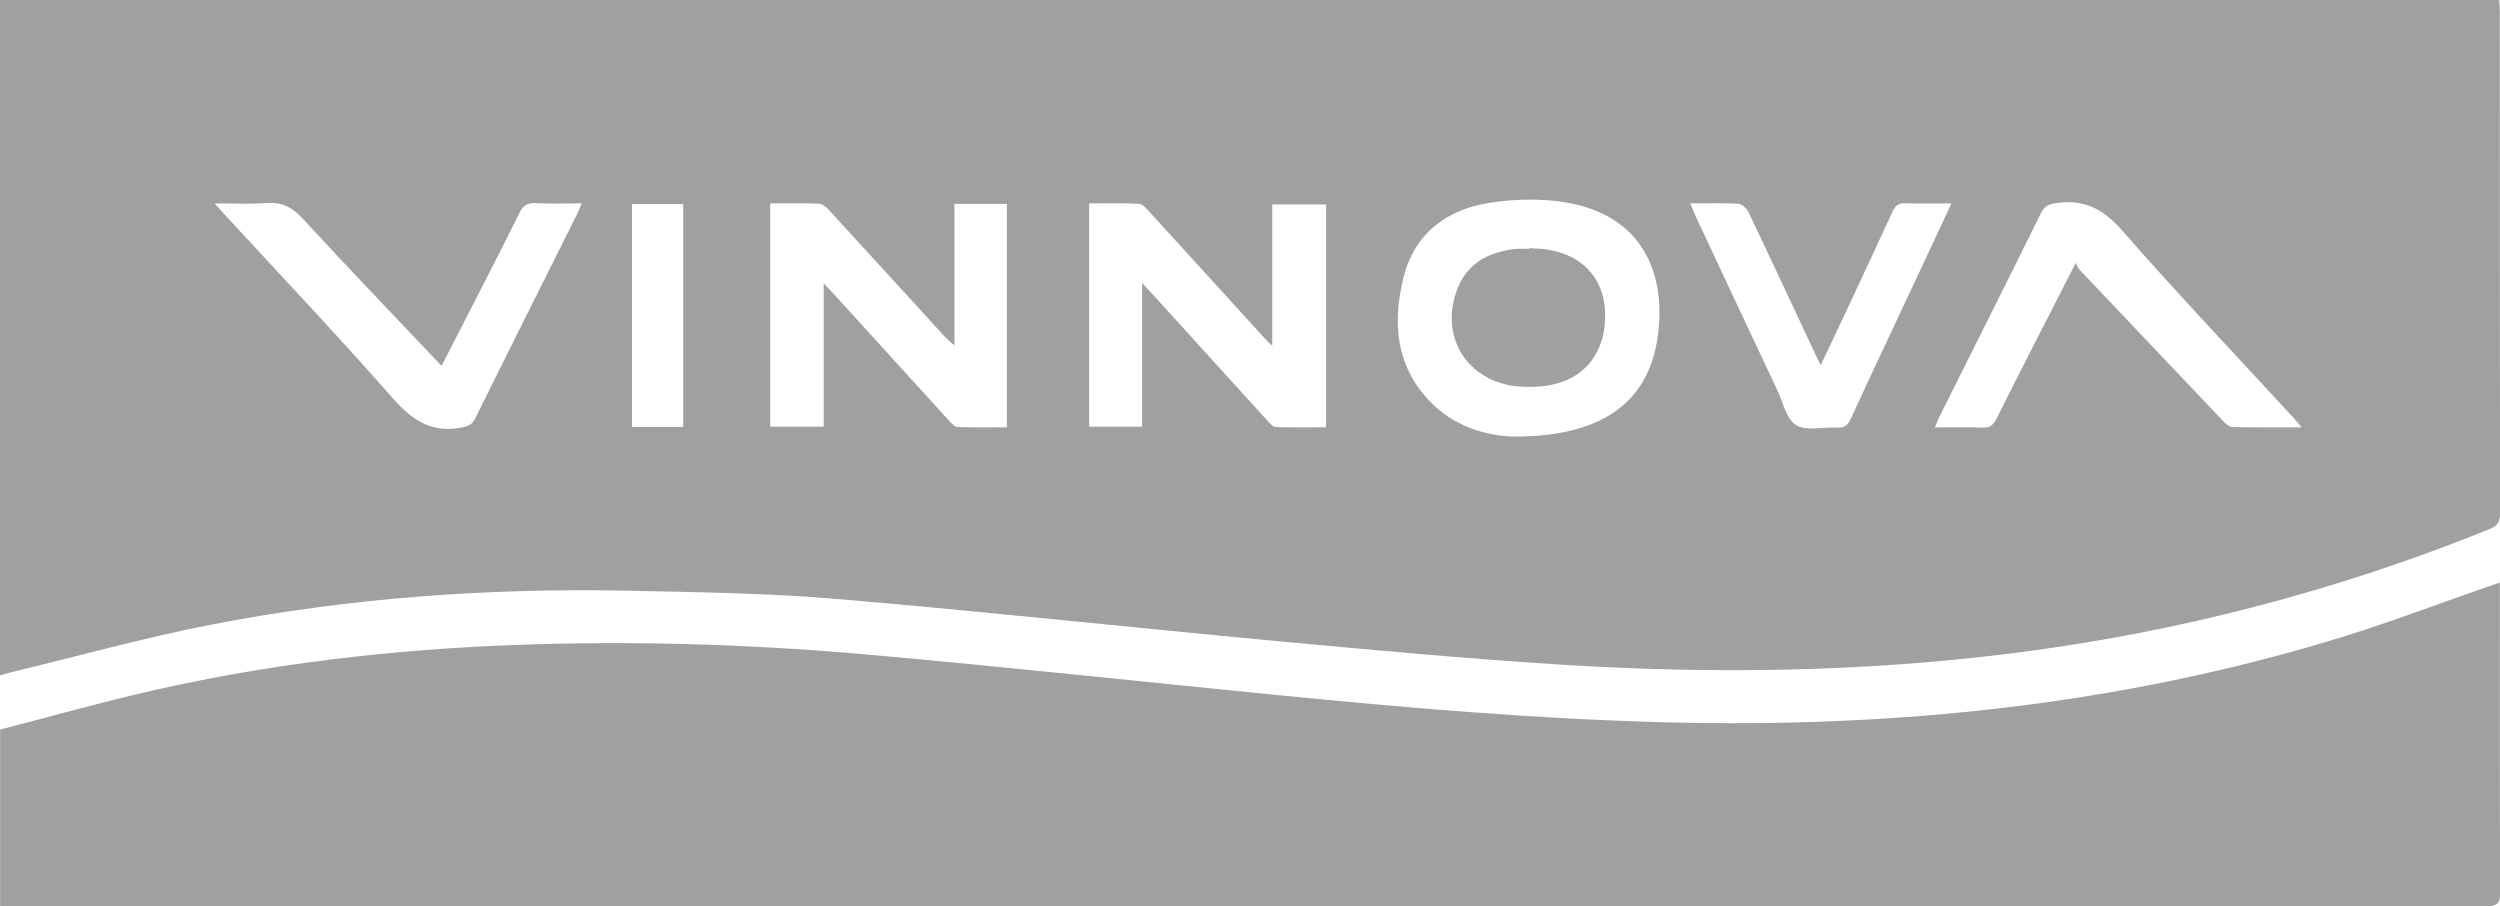
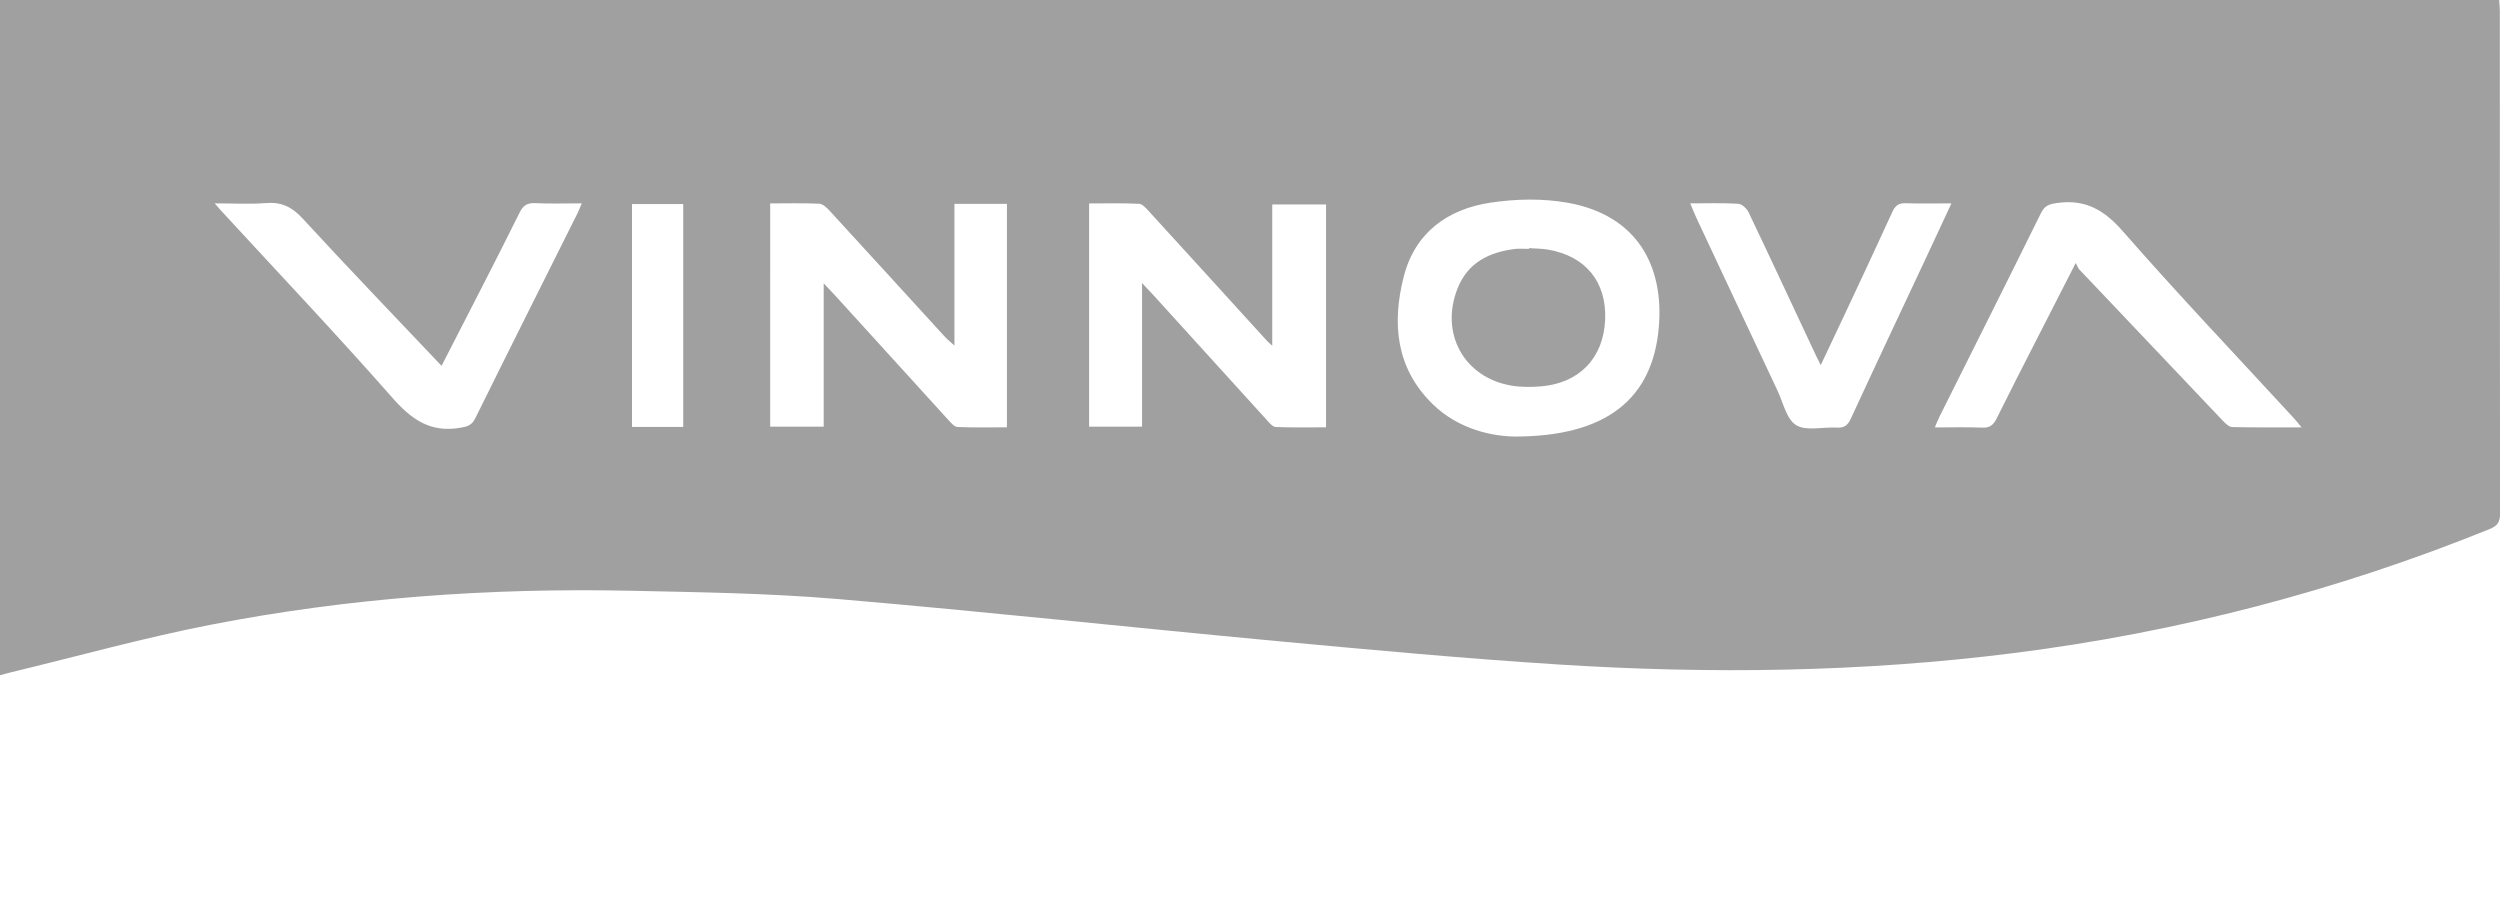
<svg xmlns="http://www.w3.org/2000/svg" version="1.1" id="Layer_1" x="0px" y="0px" width="137.938px" height="50px" viewBox="0 0 137.938 50" enable-background="new 0 0 137.938 50" xml:space="preserve">
  <g>
    <path fill="#A0A0A0" d="M11.606,34.475c7.65-1.491,15.397-2.046,23.187-1.88c3.817,0.082,7.645,0.135,11.445,0.458   c8.11,0.689,16.204,1.573,24.309,2.328c5.149,0.479,10.301,0.957,15.462,1.284c8.38,0.532,16.753,0.427,25.1-0.631   c9.051-1.146,17.801-3.42,26.256-6.842c0.439-0.178,0.578-0.397,0.576-0.86c-0.012-9.24-0.01-18.479-0.012-27.719   c0-0.207-0.025-0.413-0.037-0.613C91.885,0,45.958,0,0,0c0,12.411,0,24.788,0,37.259c0.231-0.062,0.417-0.119,0.605-0.164   C4.271,36.212,7.91,35.195,11.606,34.475z M113.51,11.2c1.55-0.218,2.587,0.381,3.62,1.562c3.074,3.514,6.294,6.898,9.456,10.335   c0.111,0.121,0.213,0.252,0.404,0.483c-1.36,0-2.594,0.013-3.829-0.017c-0.175-0.004-0.37-0.197-0.512-0.345   c-2.647-2.782-5.29-5.569-7.931-8.358c-0.058-0.061-0.084-0.153-0.188-0.351c-0.809,1.582-1.539,3.006-2.266,4.433   c-0.703,1.379-1.412,2.755-2.097,4.144c-0.173,0.351-0.368,0.527-0.79,0.509c-0.846-0.036-1.694-0.011-2.622-0.011   c0.106-0.248,0.172-0.424,0.256-0.593c1.871-3.745,3.751-7.486,5.604-11.241C112.823,11.332,113.081,11.26,113.51,11.2z    M95.918,11.244c0.202,0.012,0.465,0.27,0.565,0.479c1.258,2.636,2.49,5.283,3.729,7.926c0.064,0.137,0.134,0.27,0.248,0.496   c0.468-0.992,0.905-1.91,1.337-2.831c0.877-1.875,1.76-3.747,2.618-5.63c0.159-0.347,0.35-0.486,0.736-0.471   c0.799,0.029,1.599,0.008,2.52,0.008c-0.507,1.086-0.961,2.066-1.42,3.046c-1.379,2.939-2.767,5.875-4.127,8.823   c-0.173,0.375-0.366,0.527-0.778,0.502c-0.759-0.044-1.671,0.208-2.238-0.132c-0.534-0.321-0.719-1.239-1.033-1.906   c-1.497-3.174-2.984-6.351-4.473-9.527c-0.109-0.232-0.202-0.472-0.343-0.806C94.219,11.221,95.071,11.19,95.918,11.244z    M77.451,15.266c0.62-2.426,2.41-3.722,4.774-4.082c1.399-0.213,2.896-0.244,4.283,0.005c3.835,0.688,5.312,3.498,5.016,6.883   c-0.344,3.935-2.888,6.014-7.946,6.014c-1.172-0.015-3.058-0.355-4.524-1.783C77.022,20.324,76.791,17.849,77.451,15.266z    M60.092,11.225c0.935,0,1.845-0.024,2.752,0.019c0.189,0.009,0.392,0.244,0.546,0.413c2.179,2.382,4.351,4.772,6.525,7.159   c0.058,0.064,0.127,0.118,0.282,0.259c0-2.636,0-5.185,0-7.793c1.026,0,1.972,0,2.968,0c0,4.053,0,8.123,0,12.296   c-0.918,0-1.846,0.02-2.772-0.018c-0.17-0.006-0.353-0.227-0.493-0.381c-2.072-2.274-4.137-4.555-6.205-6.833   c-0.187-0.206-0.379-0.406-0.682-0.73c0,2.726,0,5.303,0,7.924c-1.006,0-1.931,0-2.921,0   C60.092,19.424,60.092,15.368,60.092,11.225z M42.496,11.223c0.926,0,1.816-0.023,2.704,0.017c0.194,0.009,0.413,0.211,0.563,0.375   c2.126,2.314,4.242,4.638,6.363,6.957c0.142,0.155,0.31,0.286,0.536,0.493c0-2.626,0-5.186,0-7.817c1.022,0,1.934,0,2.895,0   c0,4.098,0,8.168,0,12.329c-0.905,0-1.815,0.021-2.723-0.017c-0.171-0.007-0.356-0.223-0.497-0.377   c-2.104-2.305-4.201-4.616-6.3-6.925c-0.159-0.173-0.322-0.342-0.589-0.625c0,2.711,0,5.289,0,7.909c-1.029,0-1.974,0-2.953,0   C42.496,19.436,42.496,15.364,42.496,11.223z M34.87,11.261c0.93,0,1.855,0,2.827,0c0,4.081,0,8.149,0,12.295   c-0.949,0-1.86,0-2.827,0C34.87,19.47,34.87,15.386,34.87,11.261z M14.667,11.204c0.857-0.069,1.441,0.21,2.03,0.851   c2.494,2.712,5.05,5.367,7.666,8.131c0.759-1.479,1.476-2.869,2.187-4.262c0.713-1.397,1.43-2.793,2.123-4.201   c0.188-0.382,0.419-0.535,0.857-0.514c0.826,0.04,1.656,0.011,2.569,0.011c-0.099,0.231-0.163,0.405-0.245,0.569   c-1.879,3.762-3.768,7.52-5.63,11.29c-0.197,0.399-0.441,0.458-0.843,0.526c-1.627,0.275-2.667-0.45-3.716-1.642   c-3.097-3.52-6.324-6.925-9.5-10.376c-0.071-0.078-0.139-0.159-0.319-0.367C12.869,11.22,13.773,11.276,14.667,11.204z" />
-     <path fill="#A0A0A0" d="M137.932,32.918c0-0.217,0-0.434,0-0.777c-0.312,0.105-0.512,0.172-0.711,0.242   c-2.738,0.949-5.447,1.988-8.217,2.834c-12.121,3.701-24.548,4.967-37.181,4.634c-7.142-0.188-14.248-0.8-21.351-1.502   c-7.536-0.744-15.065-1.563-22.607-2.233c-6.482-0.575-12.981-0.774-19.493-0.529c-6.757,0.255-13.445,1.025-20.037,2.532   c-2.802,0.641-5.571,1.424-8.328,2.134c0,3.31,0,6.489,0,9.735c0.252,0,0.466,0,0.68,0c45.499,0,90.999-0.001,136.499,0.013   c0.605,0.001,0.762-0.168,0.76-0.766C137.924,43.796,137.932,38.356,137.932,32.918z" />
    <path fill="#A0A0A0" d="M83.405,21.278c0.531,0.089,1.089,0.084,1.628,0.039c2.112-0.179,3.436-1.567,3.53-3.659   c0.096-2.093-1.067-3.532-3.157-3.887c-0.341-0.058-0.694-0.054-1.042-0.079c0,0.013,0,0.027-0.001,0.041   c-0.261,0-0.526-0.028-0.783,0.004c-1.423,0.182-2.591,0.747-3.158,2.174C79.436,18.397,80.781,20.841,83.405,21.278z" />
  </g>
</svg>